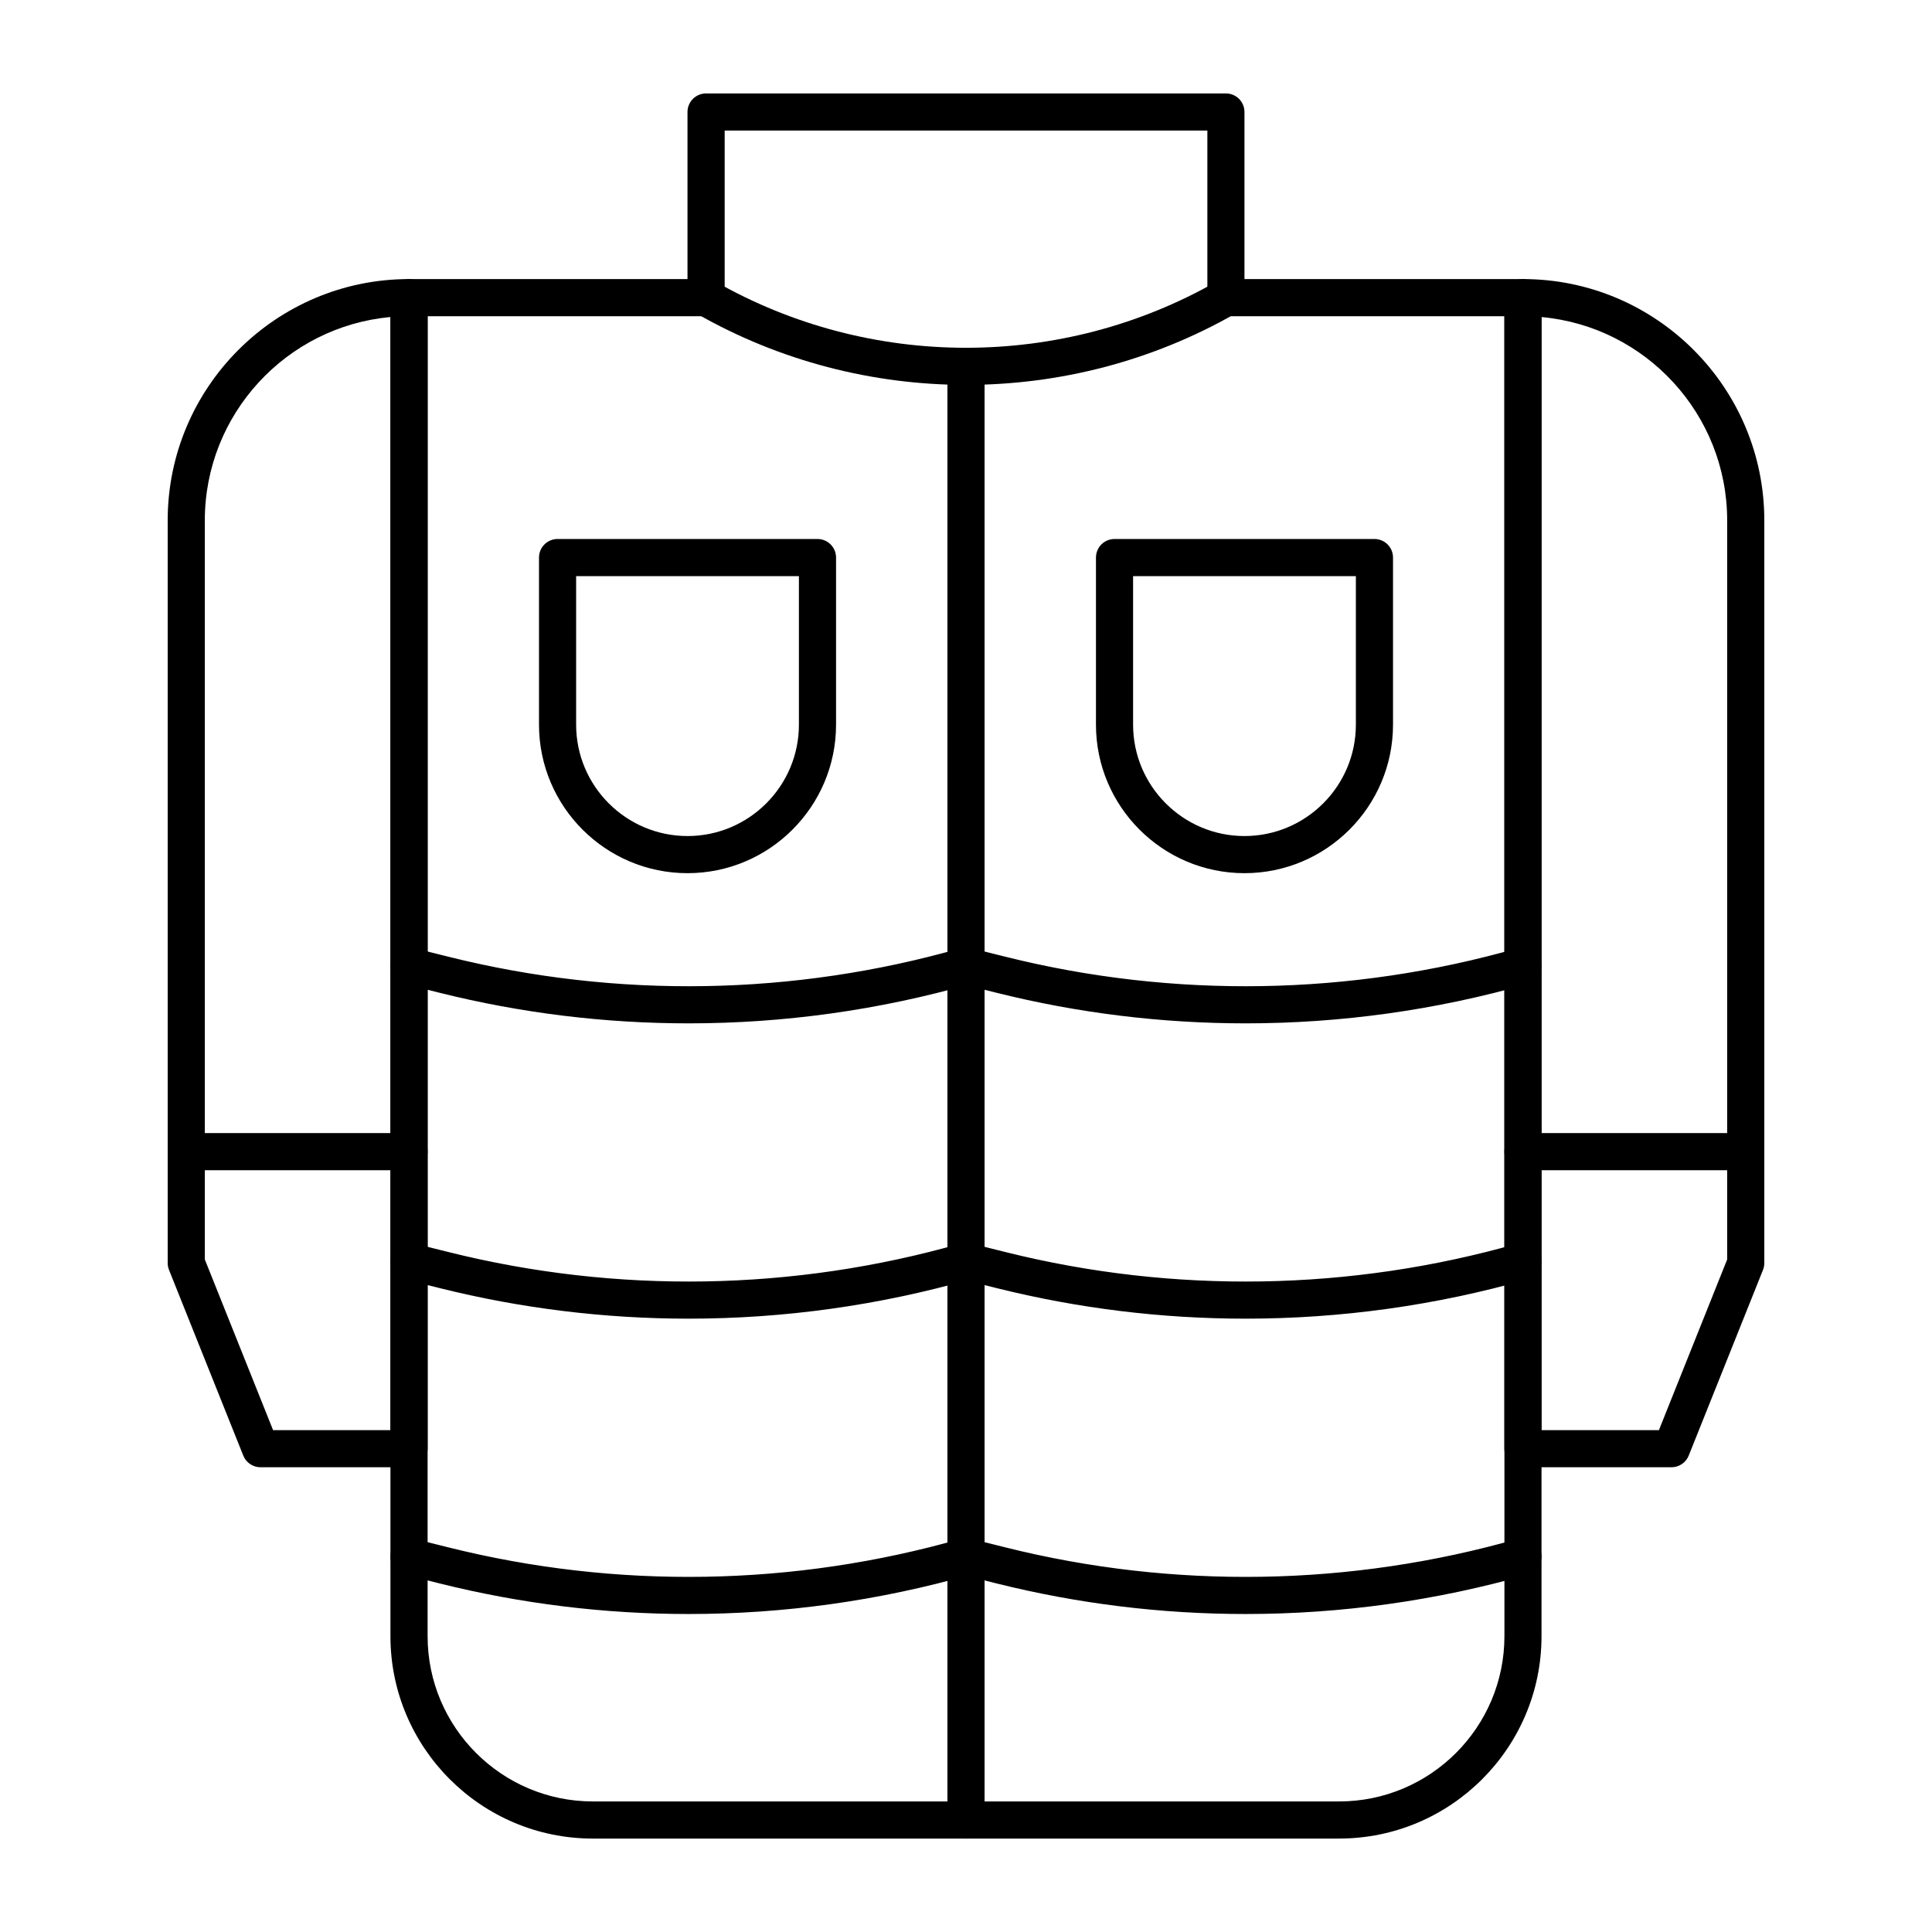
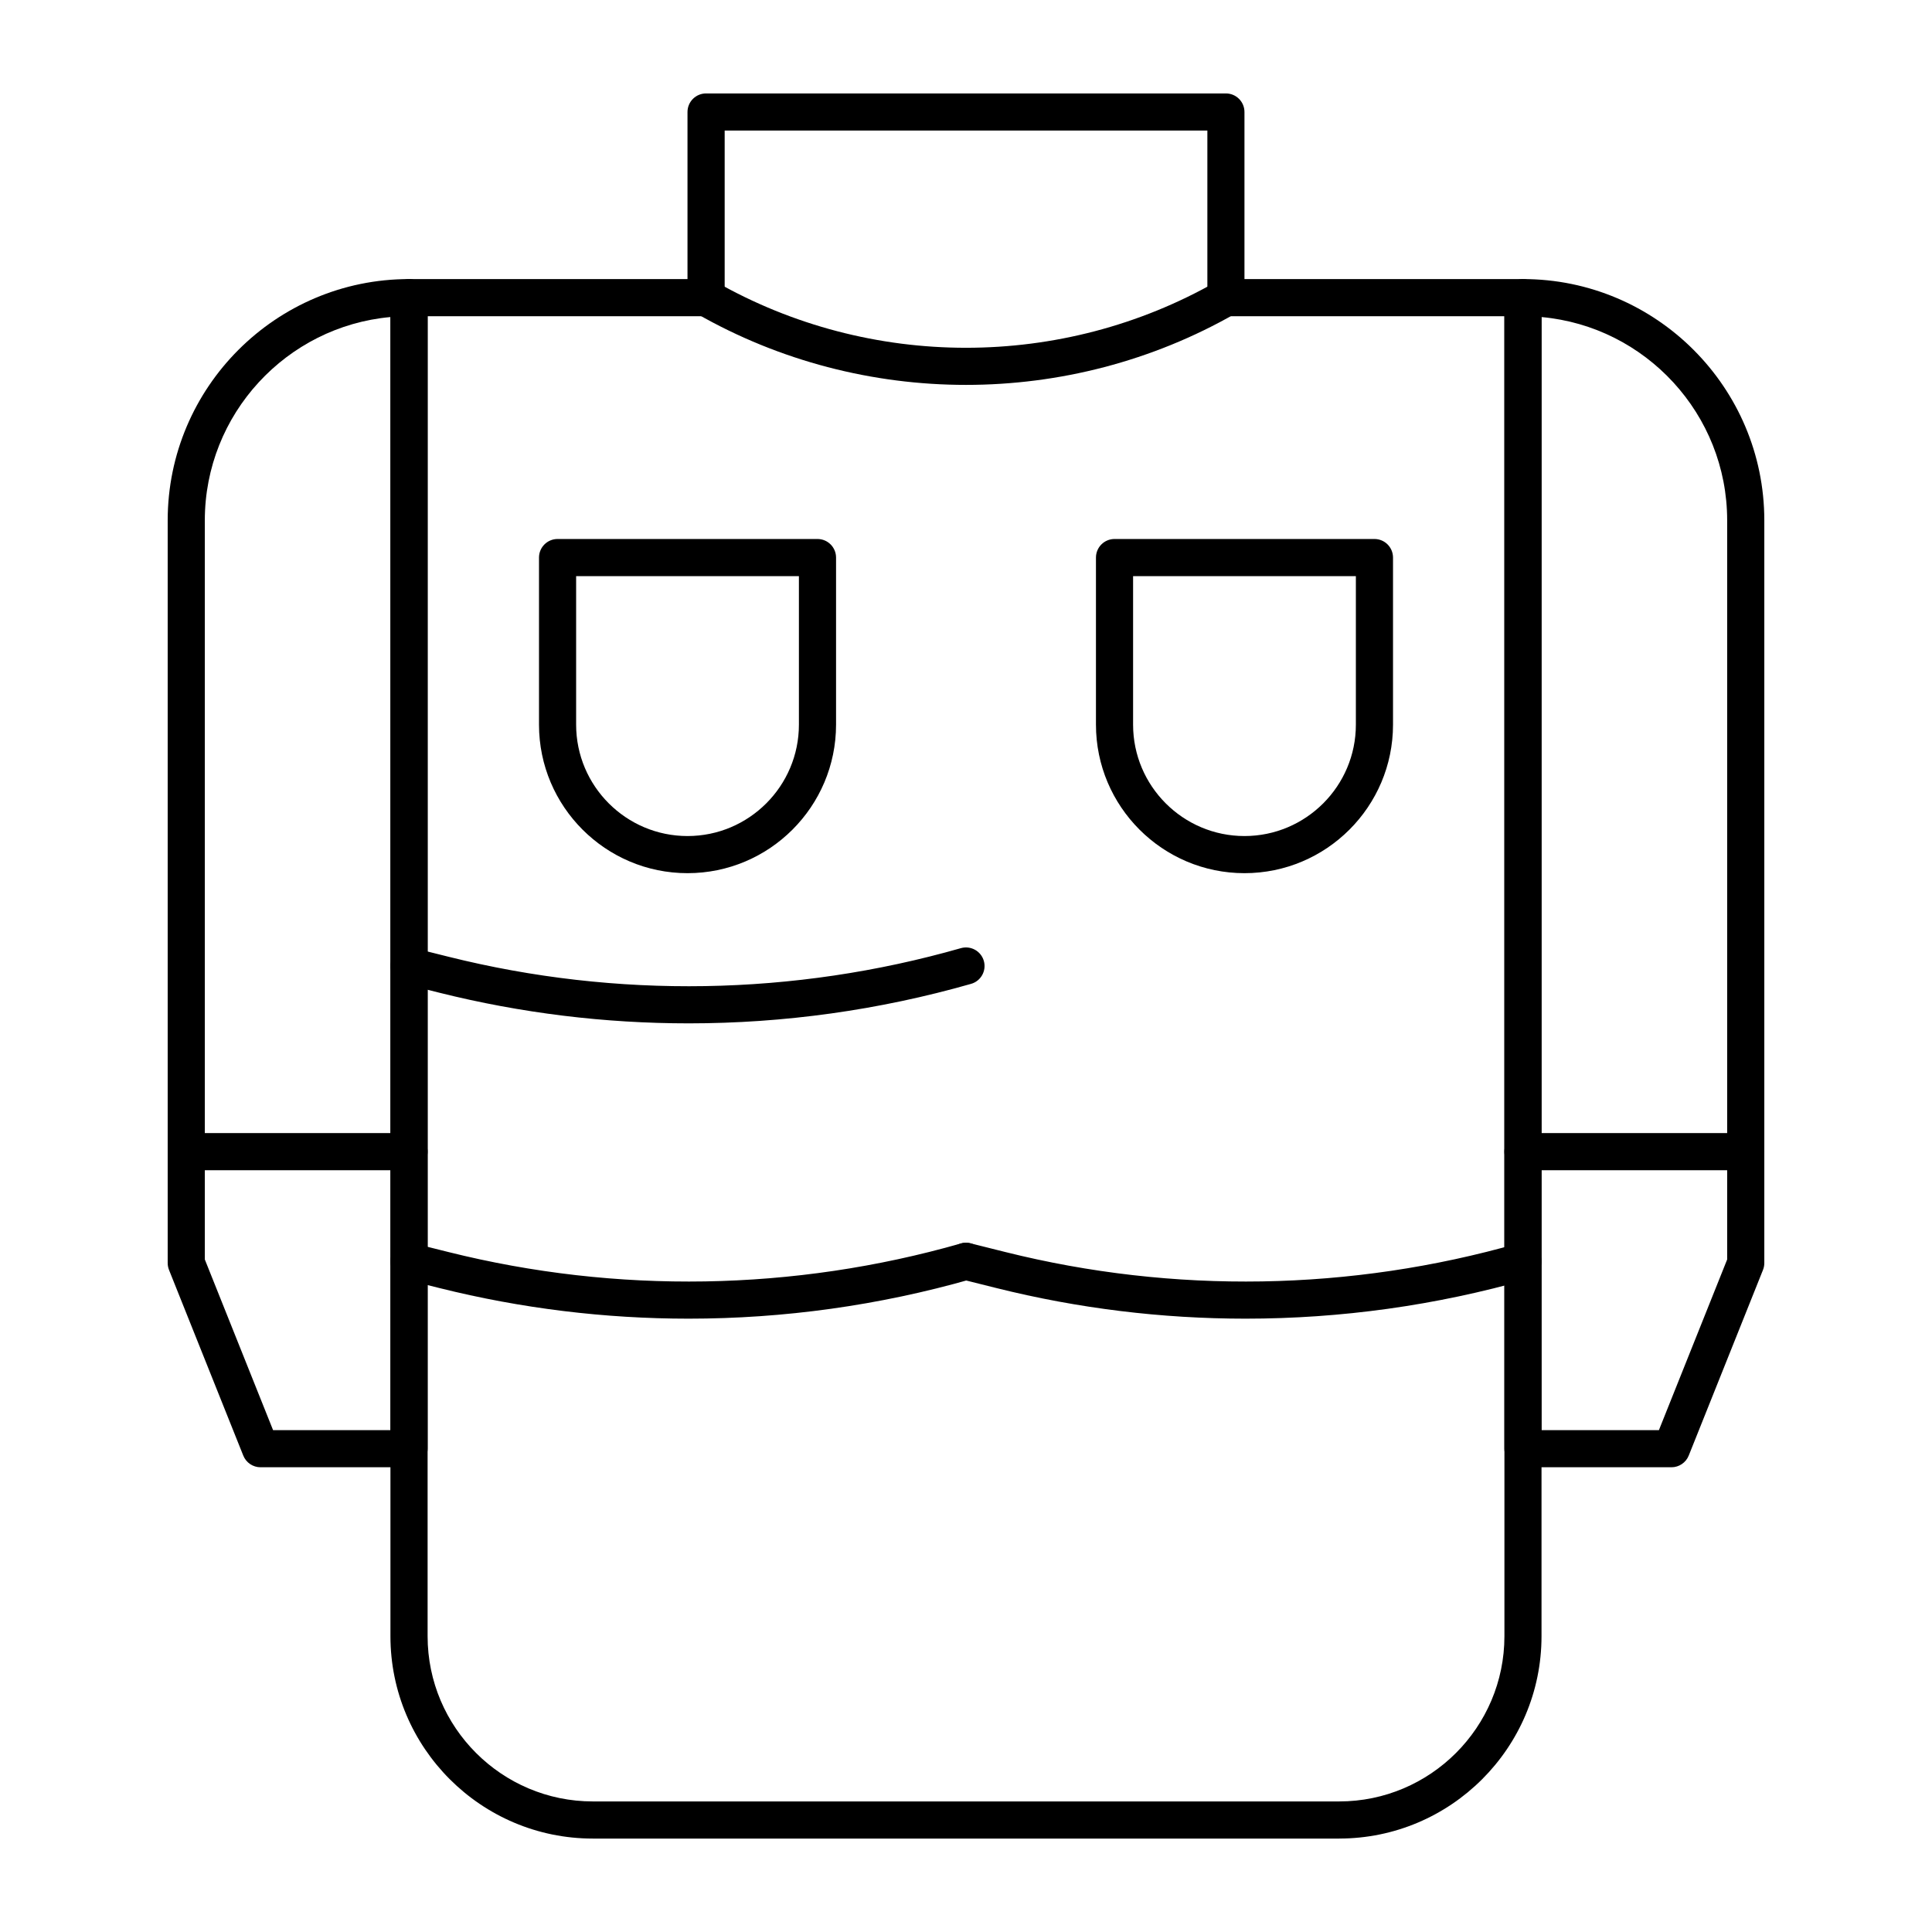
<svg xmlns="http://www.w3.org/2000/svg" fill="#000000" width="800px" height="800px" version="1.1" viewBox="144 144 512 512">
  <g>
    <path d="m252.4 532.84h-39.359c-2.012 0-3.82-1.227-4.57-3.094l-19.68-49.199c-0.23-0.582-0.352-1.203-0.352-1.828v-196.8c0-35.27 28.691-63.961 63.961-63.961 2.719 0 4.922 2.203 4.922 4.922v305.04c-0.004 2.719-2.207 4.922-4.922 4.922zm-36.031-9.84h31.109v-294.98c-27.543 2.492-49.199 25.715-49.199 53.898v195.85z" />
    <path d="m586.96 532.84h-39.359c-2.719 0-4.922-2.203-4.922-4.922v-305.04c0-2.719 2.203-4.922 4.922-4.922 35.27 0 63.961 28.691 63.961 63.961v196.8c0 0.625-0.121 1.246-0.352 1.828l-19.68 49.199c-0.75 1.867-2.562 3.094-4.57 3.094zm-34.441-9.84h31.109l18.09-45.23v-195.85c0-28.184-21.652-51.406-49.199-53.898z" />
    <path d="m498.89 631.24h-197.79c-29.57 0-53.629-24.059-53.629-53.629v-354.73c0-2.719 2.203-4.922 4.922-4.922h73.801v-44.277c0-2.719 2.203-4.922 4.922-4.922h137.76c2.719 0 4.922 2.203 4.922 4.922v44.281h73.801c2.719 0 4.922 2.203 4.922 4.922v354.73c-0.008 29.566-24.066 53.621-53.637 53.621zm-241.57-403.44v349.81c0 24.145 19.645 43.789 43.789 43.789h197.79c24.145 0 43.789-19.645 43.789-43.789v-349.81h-73.801c-2.719 0-4.922-2.203-4.922-4.922v-44.277h-127.92v44.281c0 2.719-2.203 4.922-4.922 4.922z" />
    <path d="m400 246c-24.66 0-49.324-6.285-71.32-18.855-2.359-1.348-3.18-4.352-1.832-6.711s4.356-3.176 6.711-1.832c40.984 23.418 91.898 23.418 132.88 0 2.359-1.348 5.363-0.531 6.711 1.832 1.348 2.359 0.527 5.363-1.832 6.711-21.992 12.57-46.656 18.855-71.316 18.855z" />
-     <path d="m400 631.24c-2.719 0-4.922-2.203-4.922-4.922v-383.76c0-2.719 2.203-4.922 4.922-4.922s4.922 2.203 4.922 4.922v383.76c-0.004 2.715-2.207 4.918-4.922 4.918z" />
    <path d="m326.49 415.2c-22.195 0-44.391-2.703-66.062-8.121l-9.223-2.305c-2.637-0.66-4.238-3.332-3.578-5.965 0.66-2.637 3.328-4.238 5.965-3.578l9.223 2.305c44.629 11.156 91.598 10.375 135.83-2.266 2.617-0.742 5.336 0.766 6.082 3.379 0.746 2.613-0.766 5.336-3.379 6.082-24.41 6.973-49.629 10.469-74.859 10.469z" />
    <path d="m326.49 493.46c-22.195 0-44.395-2.703-66.066-8.121l-9.223-2.305c-2.637-0.66-4.238-3.328-3.578-5.965s3.332-4.234 5.965-3.578l9.223 2.305c44.629 11.156 91.602 10.375 135.83-2.262 2.617-0.742 5.336 0.766 6.082 3.379 0.746 2.613-0.766 5.336-3.379 6.082-24.41 6.973-49.629 10.465-74.855 10.465z" />
-     <path d="m326.49 571.73c-22.195 0-44.395-2.703-66.062-8.121l-9.223-2.305c-2.637-0.66-4.238-3.328-3.578-5.965s3.332-4.234 5.965-3.578l9.223 2.305c44.629 11.16 91.598 10.375 135.83-2.262 2.617-0.742 5.336 0.766 6.082 3.379 0.746 2.613-0.766 5.336-3.379 6.082-24.414 6.969-49.633 10.465-74.859 10.465z" />
-     <path d="m474.09 415.2c-22.195 0-44.391-2.703-66.062-8.121l-9.223-2.305c-2.637-0.66-4.238-3.332-3.578-5.965 0.66-2.637 3.328-4.238 5.965-3.578l9.223 2.305c44.629 11.156 91.598 10.375 135.83-2.266 2.613-0.742 5.336 0.766 6.082 3.379 0.746 2.613-0.766 5.336-3.379 6.082-24.414 6.973-49.633 10.469-74.859 10.469z" />
    <path d="m474.09 493.46c-22.195 0-44.395-2.703-66.066-8.121l-9.223-2.305c-2.637-0.66-4.238-3.328-3.578-5.965 0.66-2.637 3.332-4.234 5.965-3.578l9.223 2.305c44.629 11.156 91.602 10.375 135.83-2.262 2.613-0.742 5.336 0.766 6.082 3.379s-0.766 5.336-3.379 6.082c-24.41 6.973-49.629 10.465-74.855 10.465z" />
-     <path d="m474.09 571.73c-22.195 0-44.395-2.703-66.062-8.121l-9.223-2.305c-2.637-0.66-4.238-3.328-3.578-5.965 0.66-2.637 3.332-4.234 5.965-3.578l9.223 2.305c44.629 11.16 91.598 10.375 135.83-2.262 2.613-0.742 5.336 0.766 6.082 3.379 0.746 2.613-0.766 5.336-3.379 6.082-24.418 6.969-49.633 10.465-74.859 10.465z" />
    <path d="m326.2 375.4c-21.703 0-39.359-17.656-39.359-39.359v-44.281c0-2.719 2.203-4.922 4.922-4.922h68.879c2.719 0 4.922 2.203 4.922 4.922v44.281c-0.004 21.703-17.66 39.359-39.363 39.359zm-29.52-78.719v39.359c0 16.277 13.242 29.52 29.52 29.52 16.277 0 29.52-13.242 29.52-29.52v-39.359z" />
    <path d="m473.8 375.4c-21.703 0-39.359-17.656-39.359-39.359v-44.281c0-2.719 2.203-4.922 4.922-4.922h68.879c2.719 0 4.922 2.203 4.922 4.922v44.281c0 21.703-17.66 39.359-39.363 39.359zm-29.52-78.719v39.359c0 16.277 13.242 29.52 29.52 29.52s29.52-13.242 29.52-29.52v-39.359z" />
-     <path d="m606.64 454.12h-59.039c-2.719 0-4.922-2.203-4.922-4.922s2.203-4.922 4.922-4.922h59.039c2.719 0 4.922 2.203 4.922 4.922-0.004 2.723-2.207 4.922-4.922 4.922z" />
+     <path d="m606.64 454.12h-59.039c-2.719 0-4.922-2.203-4.922-4.922s2.203-4.922 4.922-4.922h59.039c2.719 0 4.922 2.203 4.922 4.922-0.004 2.723-2.207 4.922-4.922 4.922" />
    <path d="m252.4 454.12h-59.039c-2.719 0-4.922-2.203-4.922-4.922s2.203-4.922 4.922-4.922h59.039c2.719 0 4.922 2.203 4.922 4.922-0.004 2.723-2.207 4.922-4.922 4.922z" />
  </g>
</svg>